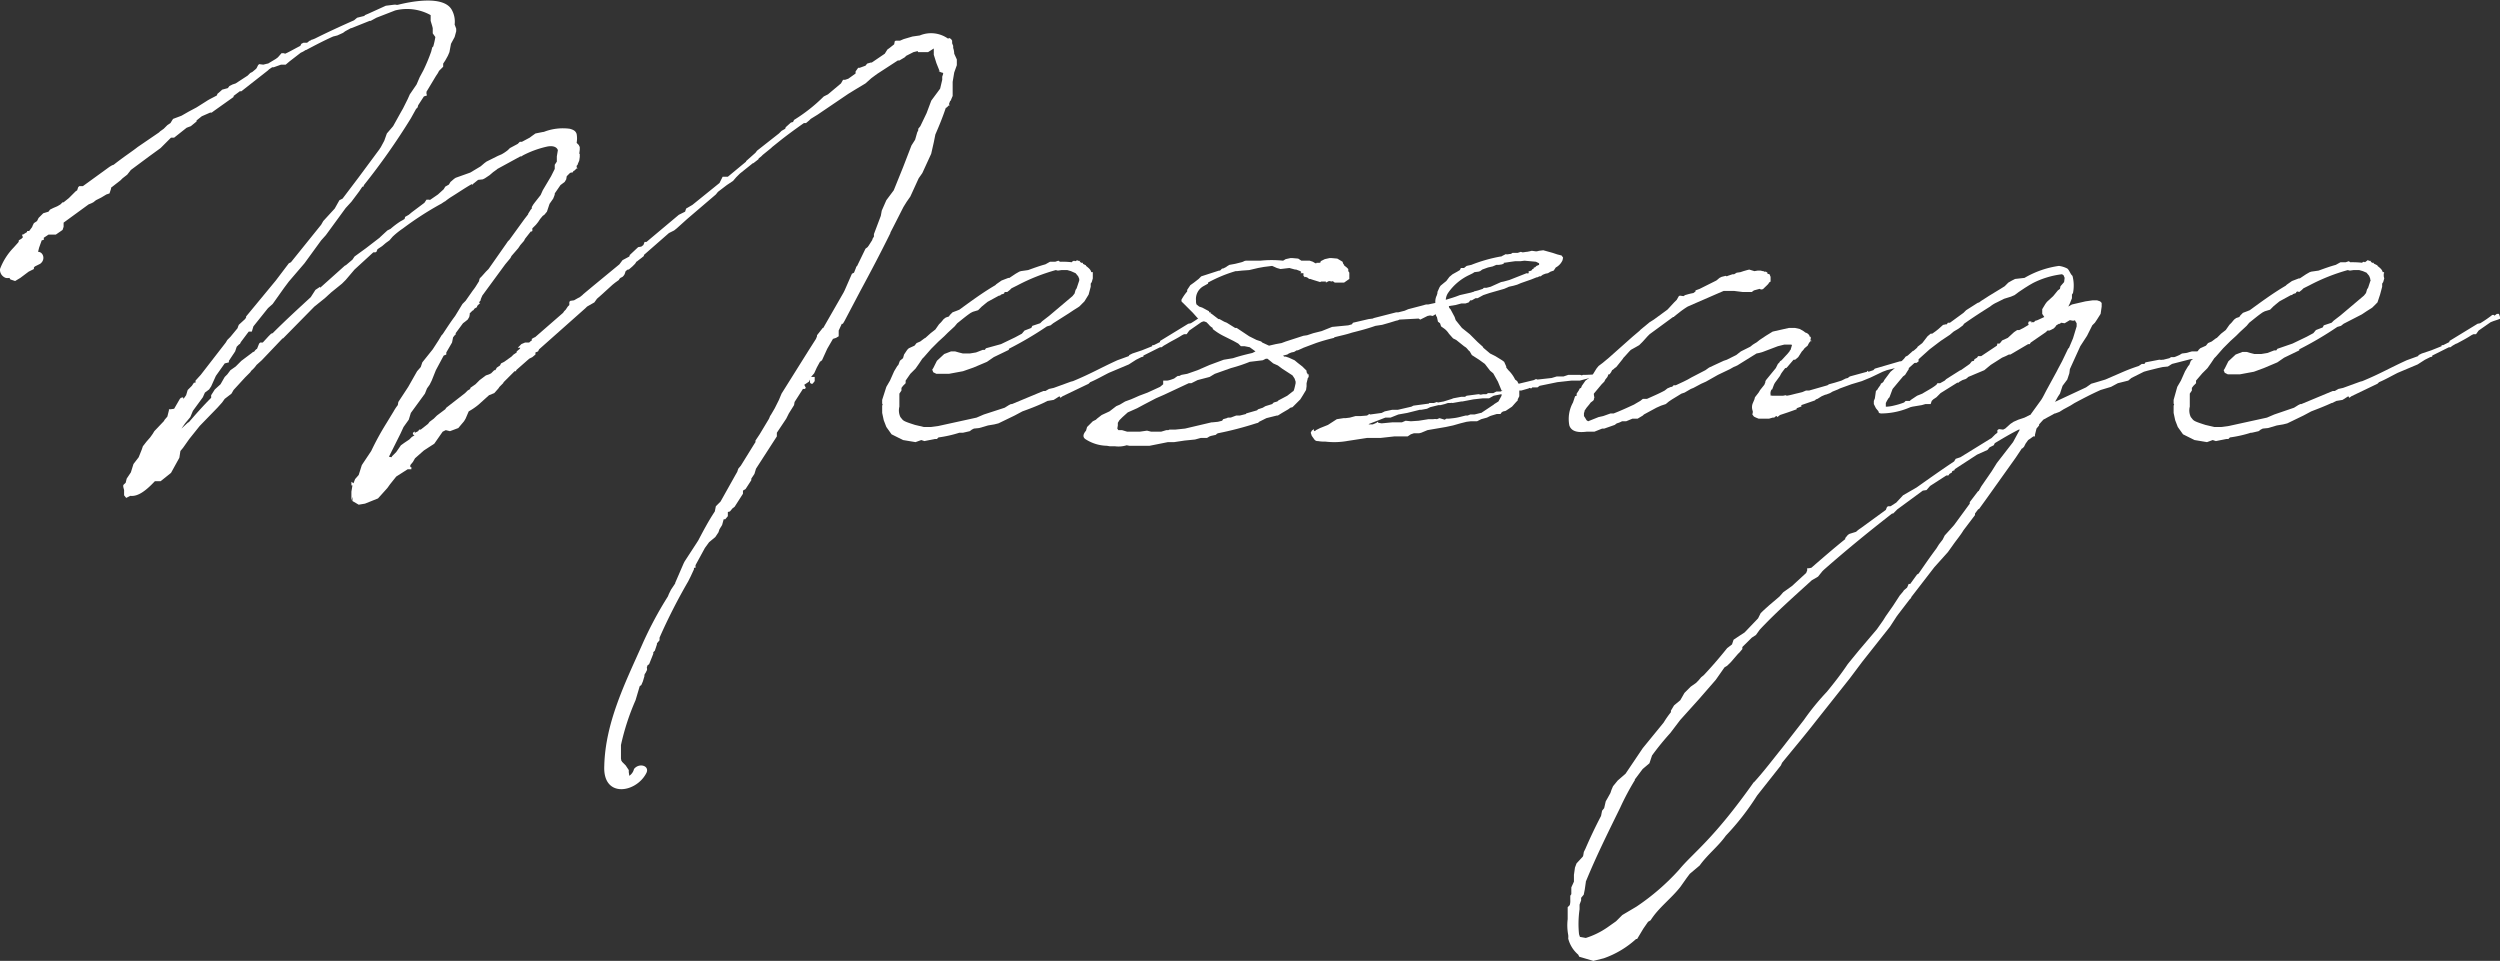
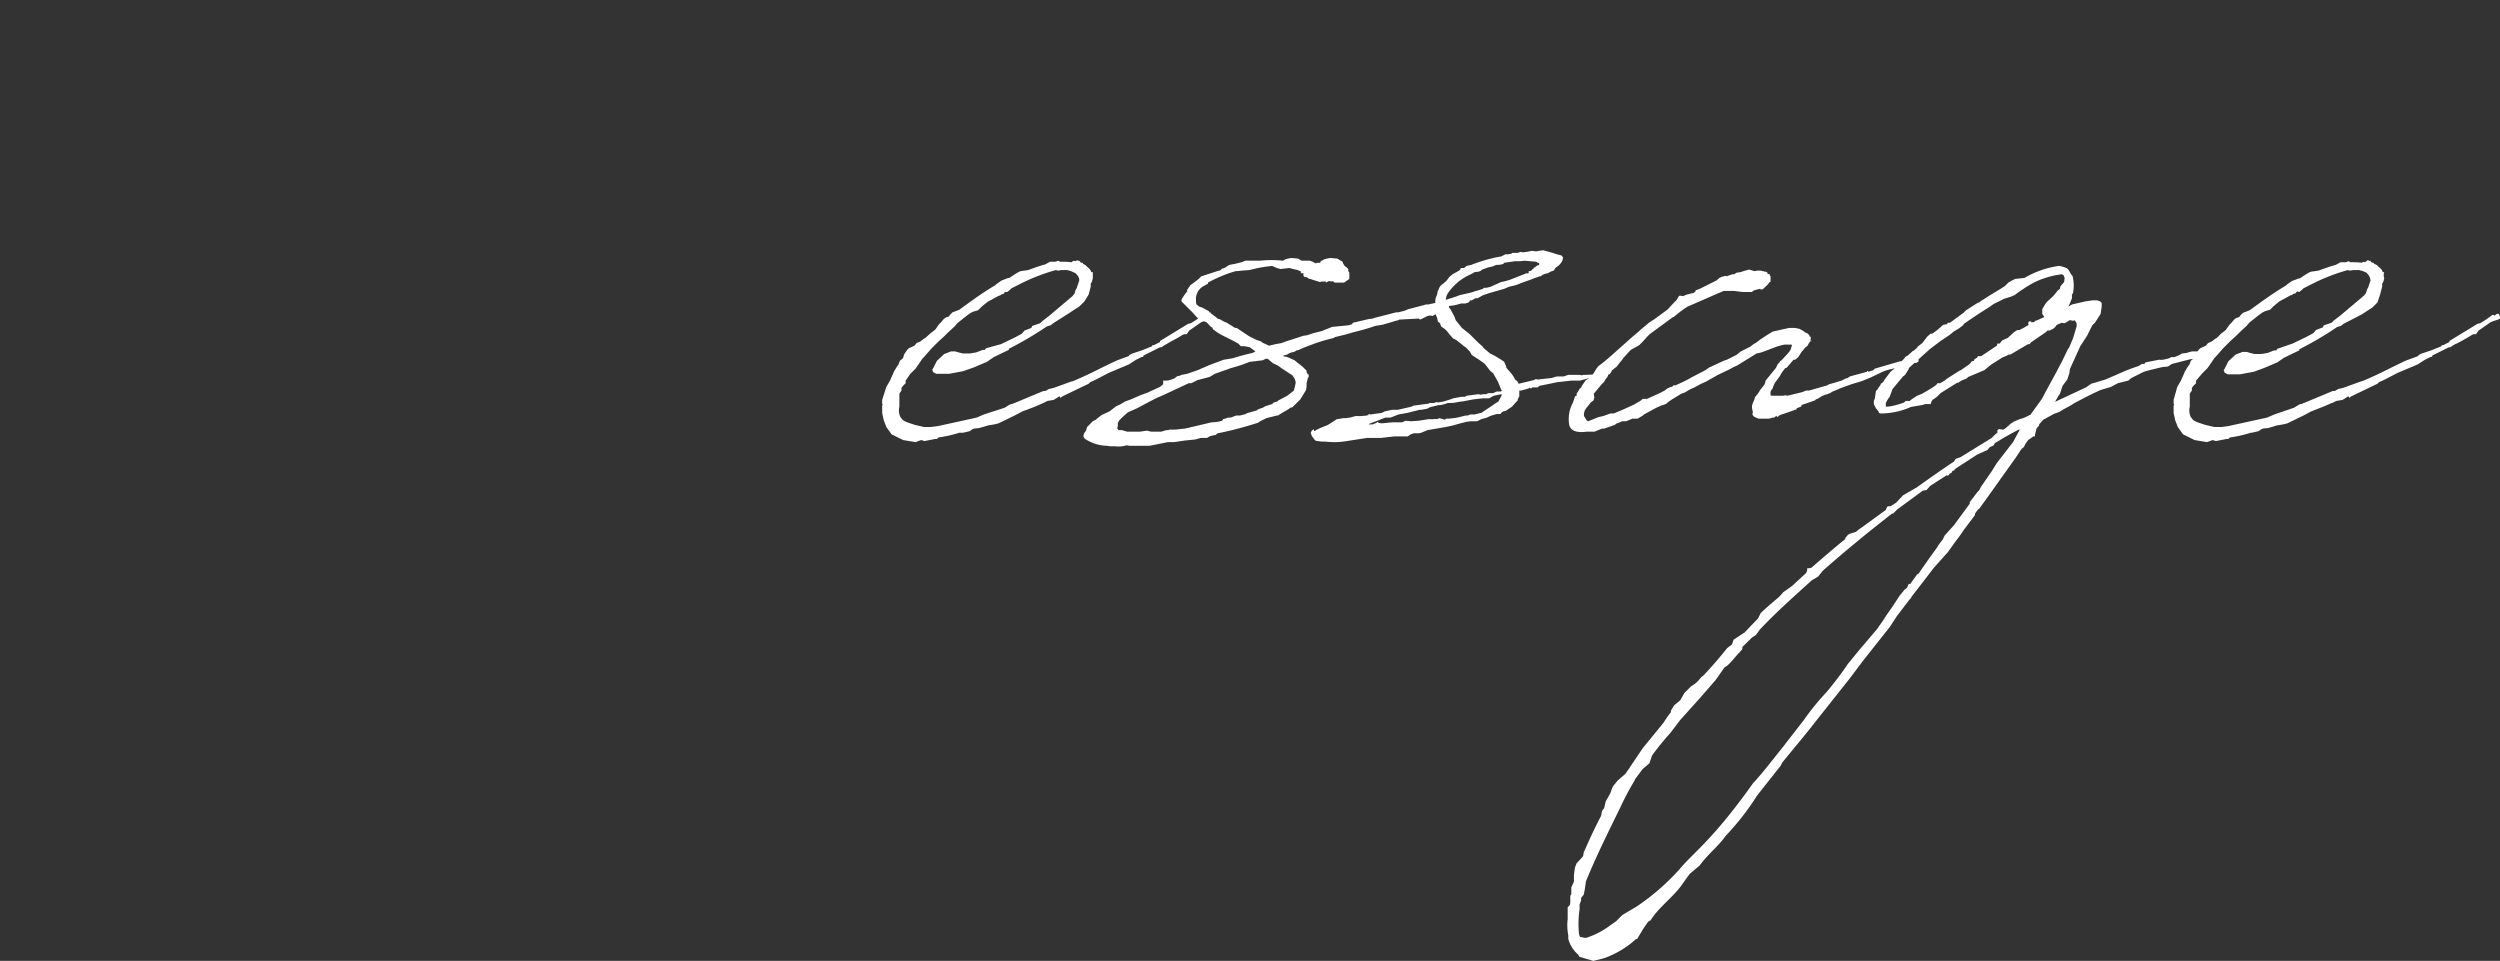
<svg xmlns="http://www.w3.org/2000/svg" viewBox="0 0 239.75 92.15">
  <rect x="0" y="0" width="239.75" height="92.15" fill="#333333" stroke="none" />
  <defs>
    <style>.cls-1{fill:#fff;}</style>
  </defs>
  <g id="Layer_2" data-name="Layer 2">
    <g id="text">
-       <path class="cls-1" d="M27.7,25.25l.2-.1,2.9-3.6L31,21.2l1.1-1.2L32.1,20l.45-.8.3-.15L34.4,17l2-2.7a.72.72,0,0,1,.1-.15l.35-.65.25-.7.6-.7.75-1.35.2-.35.45-.9.2-.45.65-.95.3-.7.35-.65a17.34,17.34,0,0,0,.75-1.8l.1-.4.1-.1a7.45,7.45,0,0,0,.2-.9l-.25-.35V2.7l-.05-.2L41.3,2l0-.55A4.68,4.68,0,0,0,37.9,1l-1.8.7L35.55,2h-.1L33.7,2.7l-.05,0L33.1,3l-.2.15-.55.25-.4.1c-.9.4-1.75.85-2.6,1.3H29.3a2,2,0,0,1-.45.25l-1.1.85-.35.3-.45,0-.7.25-.15,0-.3.2-.1.1-2.55,2-.15,0-.6.45v.1h0l-1.9,1.35-.2.15-.15,0-.8.35-.5.4v.1l-.55.45-.4.15-1.2.95H16.4l-1,1L14.3,15,12.55,16.3l-.35.45-.45.35-.2.2-.9.7v.1l-.15.45-.3.1-.5.3-.5.25h0l-.25.2-.2.1-.25.1L6.1,21.35l0,.4-.1.3-.65.45H4.65l-.45.3,0,.2L4,23.05l-.25.7-.1.4c.5,0,.75.75.2,1.15l-.5.25-.1.1,0,.15-.5.25-.8.6-.5.3L1,26.8l-.1-.15a.85.85,0,0,1-.35,0A.83.83,0,0,1,0,25.8a6,6,0,0,1,1.3-2.05l.45-.5.05-.1v-.1l.25-.15.15-.15-.1-.25h.1l.4-.25h0v-.1H2.8l.3-.4,0-.05.15-.3.3-.2.15-.3.45-.45.5-.15.15-.2.3-.15.35-.15.1-.05.25-.15.2-.2.1,0L6.6,19l.2-.2L7,18.6l.25-.25.15-.1.1-.3.1-.1.35,0,2-1.45V16.4L10.5,16l.25-.15.15-.05c.95-.75,1.8-1.3,2.3-1.7l2.05-1.4.1-.1.35-.25.35-.35.3-.2.15-.25.1-.15.8-.3.7-.4.75-.4.95-.6c.3-.2.65-.35,1-.55L20.85,9l.35-.3.1-.1.55-.15L22,8.25l.3-.15.3-.1,1.15-.75L24,7l.2-.1.3-.25.1-.1.15-.3.1-.1.4.05.4-.1h.05l.75-.45.2-.15.35-.4.2,0,.15.05c.45-.2.95-.5,1.45-.75l.1-.2.2-.1.35,0,.25-.2.05,0,.15-.1.05,0,.25-.1c1.2-.6,2.5-1.2,3.75-1.75l.3-.25.6-.15A.18.18,0,0,0,35,1.45l.35-.15L37,.55l.8-.1h.15a.45.45,0,0,0,.25,0c1-.25,4.25-.95,5.1.45a2.31,2.31,0,0,1,.3,1.45l.15.4V3l-.15.55-.35.65-.15.8-.15.35-.25.45-.2.3v.3l-.4.4L42,7l-.2.3L40.9,8.8V9l.05.15-.3.1-.55.85-.05.2-.15.15h0l-.5.9a63.91,63.91,0,0,1-4.5,6.4l-.05.15h-.1l-.3.45-.75,1v0l-.55.6-1.9,2.6-.45.5L29.2,25.25,27.7,27l-.45.6-1.1,1.55-.45.4-1.4,1.75-.15.5h-.3l-.75,1-.1.2-.05,0-.25.25-.15.45-.6.9v.15l-.4.1-.85,1.2-.45,1-.2.3-.4.3-.2.45-.95,1.3-.25.6-.5.6-.35.5.65-.6h.05c.65-.75,1.35-1.55,2.15-2.35V37.9l.35-.55.55-.5.4-.7.25-.25.3-.4.5-.35.55-.55,1-.75.05-.05.2-.1a.6.6,0,0,1,.25-.25l.2-.5h0l.1-.1h.25l.55-.6.1-.1L26,32l.15-.05c1.2-1.2,2.4-2.3,3.65-3.45l.45-.7.45-.3v.1l1.9-1.7,0,0,.5-.45h.05l.65-.55.2-.3,1.1-.8,1.3-1,.1-.1.65-.6.3-.15a8,8,0,0,1,1-.75v0l.1-.05.25-.15.05-.2.35-.2.3-.25,1.2-.9.2-.3h.3v.05l.8-.55.55-.5.15-.25.35-.2.15-.25.35-.3.15-.1,1.4-.5,1-.6.35-.3.2-.15,1.1-.55.35-.15h0a4.17,4.17,0,0,0,.6-.4l.2-.2.75-.4.2-.2h.2l.75-.4.2-.15.35-.25.75-.15.05,0a5,5,0,0,1,2.5-.3c.35.1.55.2.65.5a2.42,2.42,0,0,1,0,.85h0l.2.2.1.2,0,.25h0l-.05.4.05,0,0,.1,0,.2-.05.35-.15.35,0,0v.05l-.1.1,0,.15.1.1h-.1l-.2.2h0l-.1.05-.1.15h-.15l-.1.05-.3.3-.05.3-.15.25-.4.3-.55.8v.1h0l0,0-.05.15-.1.25-.35.5-.25.75-.25.3-.15.1-.25.3-.2.3-.2.25-.35.35,0,.1,0,.15-.05.05h-.1l-.55.7-.1.2-.35.4-.2.3-.65.75-.1.2-.5.6-2.2,3-.15.35,0,.05v.05l-.1.1-.05.15.1.1h-.1l-.2.2v.1l-.25.15-.1.15-.1.05-.25.25a.17.17,0,0,0,0,.1l-.05.25-.15.25-.25.2-.2.15-.7.95,0,.15-.05,0-.2.25-.1.5-.55.95V34l-.25.1-.75,1.4-.4,1-.2.4-.25.35-.2.5-1.35,1.85-.2.65-.5.7-.3.65L37.3,43.8l.25.05.05-.1.4-.4.45-.65.35-.25.45-.3.25-.25.25-.15-.15-.1,0-.15.15-.1h.05l0,.05-.1.15.1-.1.3-.15.1-.15h.15l.7-.55.15-.2.4-.3.3-.3.8-.6.1-.15,1.8-1.4.25-.25.25-.15,0-.1.5-.35.4-.4.6-.45.3-.1.2-.1.3-.3.1,0,.15-.25.3-.2.1-.2.3-.15.7-.5.2-.2.3-.2,0-.1.3-.25.05-.1h0l.05,0h-.3L50,33l.35-.15h.15l.1,0h.15l.1-.1.15-.1,0-.15.25-.15.05,0h0L54,30l.1-.15.15-.15.2-.3.15-.15,0-.3.1-.1.35-.05.35-.2.2-.1.25-.2.1-.1.9-.75,2.55-2.1.3-.4.65-.35.05-.15.8-.75.3-.05.2-.15.1-.25,0-.05H62l3.1-2.6.6-.3L65.8,20l.6-.35L69,17.55l.3-.6h.5l1.75-1.45,0-.05.9-.8.15-.2,2.1-1.65.25-.25.35-.2.05-.15.5-.45.2-.05.1-.2A15.78,15.78,0,0,0,79,9.25l.4-.2L80.65,8l.2-.35h.2l.3-.1.7-.5,0-.2.25-.35.15,0,.55-.2.16-.2L83.5,6l.1,0,1.25-.85.25-.4.21-.15.25-.2.19-.15.06-.3.1-.05h.4l.35-.15.85-.25.7-.1a2.81,2.81,0,0,1,2.7.3l.15-.05.15.1.1.15,0,0,0,0,0,.05V4l0,.15.1.25V4.6a1.8,1.8,0,0,1,.1.55l.25.55v.4l0,.15-.25.7,0,0-.15.9,0,.1,0,.25h0l0,.4,0-.05,0,.1,0,.2,0,.35-.15.35,0,.05v0l-.1.1L91,10l.1.1H91l-.2.2h0l-.1.05c-.3.9-.65,1.75-1,2.55l-.15.75-.25,1.1-.85,1.85-.35.5-.8,1.75-.35.5-.31.5-.94,1.85-.31.6,0,.05c-.91,1.85-1.91,3.75-2.91,5.6l-1.5,2.85-.15.25h-.1l-.3.65v.55l-.25.15-.3.1-.55.95-.5,1.1-.2.15-.3.55-.25.55-.3.35h.35l0,.4-.2.25h-.15l-.1-.1V36.4l-.1.2-.45.3.15.3-.1.1H77l-.8,1.25-.05.3-.5.8-.25.5L74.5,41.5l0,.35-2,3.1-.15.5-.3.45v.15l-.55.85-.25.15,0,.3-.8,1.25-.2.15-.25.3-.2.05,0,.4-.25.3h-.15l-.15.55-.25.4-.1.3-.3.45L68,52l-.4.55-.9,1.65v.25h-.15v.15h0l-.3.65-.25.5h0a54.79,54.79,0,0,0-2.75,5.4v.25L63,61.7v.1l-.2.6-.15.15v.15l-.4,1-.15.1-.05.15,0,0a.18.18,0,0,0,0,.15v.15l-.15.3a.38.38,0,0,0-.1.2v.1l-.15.5-.15.35-.15.1-.4,1.35a22.8,22.8,0,0,0-1.4,4.3v.7l0,.45,0,.15.05.25,0,0h.05l0,.05,0,0,.35.35.3.45,0,.2.05.35a1.09,1.09,0,0,0,.45-.65c.5-.65,1.6-.3,1.15.45-1,1.85-4.15,2.35-4-.75.1-4.15,2-7.95,3.6-11.55a35.7,35.7,0,0,1,2.5-4.7l.1-.25.2-.4.4-.6v-.05l.8-1.85.1-.2,1.3-2c.5-.95,1-1.9,1.6-2.8l.1-.5.45-.45,1.4-2.5.2-.35.1-.3.25-.3,1.3-2.1.1-.15,0-.15.4-.6.9-1.5.1-.25.1-.15.35-.6h0l.4-.8.25-.6,2.6-4.15.7-1.1.1-.25,0-.1.55-.7h.05l1.95-3.4.1-.2.7-1.6.2-.1.2-.5,0-.05.1-.1.8-1.65.2-.15.11-.15.35-.55c0-.05,0-.1.09-.2a.14.14,0,0,1,.06-.1l0-.25.66-1.75.09-.5L85,19.2l.71-.95.89-2.2.81-2.1.35-.55.2-.7.1-.2,0-.15.2-.25.6-1.25.45-1.2.85-1.15.2-.85v-.3l.1-.3-.1-.1h-.1L90,6.8h.1l-.3-.75-.25-.8V4.9l0-.25L89,5h-.5l-.45,0V5h0L88,4.9h0L87.6,5l-.69.35-.15.15-.51.3-.15,0-2,1.3-.54.4L83,8l-1,.6L81.35,9,78.4,11l-.65.4-.15.15-.3.25-.2,0c-1,.7-1.8,1.3-2.3,1.7l-.75.6-.1.1-.8.65L73,15l-.25.2h0v.05h0l-.05.05-.45.35-.05,0-1.25,1L70.6,17l-.3.35-.6.4-.85.65-.2.25L65.9,21l-1,.9-.25.2-.5.25-2.4,2.1v.1l-.25.2-.2.15-.25.2h-.05c0,.05,0,.05,0,.05l-.1.15-.25.25-.35.3h-.1L60,26l-.1.3-.1.15-.1.1-.2.1-.1.1h0l-.05.1-.35.25-.25.2-1.1,1-.4.35L57,29l-.7.4-.15.15L51.7,33.5l-.1.2-.25.1V34l-.3.25-.3.15-1.25,1.1v.1h-.15l-.05.05v0h0l-1,1-.05.1-.35.35-.1.15-.4.45-.5.2-1,.9a6.08,6.08,0,0,1-.95.65l-.3.7-.15.25-.55.65-.8.3-.4-.1-.3.15-.8,1.15-1,.65-.85.75-.2.35-.25.3v.2h.1V45H39.1l-1.1.7-.6.75-.25.35-.9,1L35,48.3l-.6.1-.6-.35v-.4l-.1.35v-.85l.1-.6h-.1V46.2l.2.15.15-.4.35-.4.3-.95.9-1.35a26.25,26.25,0,0,1,1.45-2.65l.7-1.15a4.17,4.17,0,0,1,.4-.6l.05-.3.95-1.45L40,35.6l.35-.4.15-.45,1-1.25.55-.85.3-.5.1-.1c.4-.6.75-1.15,1.2-1.75l.7-1.15.3-.3.7-1a4.32,4.32,0,0,0,.35-.5l.25-.4v-.15L46,26.8l0-.1.2-.2.4-.45.25-.25,1.75-2.5.1-.15.15-.15L50.3,21l.35-.45v-.05l.25-.4L51,20l0-.15.15-.25.15-.2.55-.7.2-.45.8-1.35.35-.7,0-.4.2-.3V15l.1-.6c-.1-.3-.45-.45-1-.35a9.41,9.41,0,0,0-2.35.85L50,15h-.1L47.7,16.2a0,0,0,0,0-.05.05l-.35.25-.35.3-.45.3-.2.1-.45.05-.5.4v.05h-.1l0-.05c-.7.4-1.35.85-2,1.25a5.24,5.24,0,0,0-.55.4l-.1.05-.3.2-.1.05a30.61,30.61,0,0,0-3.55,2.3,7.79,7.79,0,0,0-1,.8l-.3.35L37,23.3l-.35.3-.45.3-.1.25L36,24.2H35.8L34,25.85l-.85,1-.35.35-1.05.85-.6.55-1,.8-3,3.05v0l-.05,0-2,2.1-.5.45a2.74,2.74,0,0,1-.5.55l-.1.15-.5.5L22.4,37.4l-.2.35-.65.5-.25.35-.45.5-1.7,1.75-1,1.25-.6.85-.25.3-.1.65-.25.45-.55,1-1,.8h-.55c-.8.85-1.6,1.5-2.35,1.4l-.4.2-.2-.25v-.5c-.15-.55-.1-.45.15-.7V46.3l.1-.4.4-.6.25-.8.5-.65.3-.75.1-.3.35-.45.35-.4.25-.35.15-.25.95-1V40.3l.3-.35.15-.6v-.1l.15,0,.35-.05.55-.95.1-.1.2-.05.05.15.25-.35.15-.5.4-.4.2-.3h.15V36.5l.5-.55,2.4-3.1.15-.25.3-.3.7-.85V31.4l.1-.25.6-.55.1-.15v-.1l2.85-3.45Z" />
      <path class="cls-1" d="M86.85,36.5v.25L86.6,37l-.15.2s0,0,0,.1v.15l-.2.3,0,1.25a1.48,1.48,0,0,0,.1,1c.3.35.15.35,1.4.75l.85.2h.65l.75-.1,3.65-.8.7-.3,2-.65.4-.25.2-.1h.1l3-1.25h.2l.35-.2.45-.1,1.65-.6.2-.05c1.8-.75,2.5-1.2,4.25-2l1.1-.4.05-.1.3-.15.9-.3,1-.4v-.1h.15l.6-.3,0-.1,2.7-1.65.25-.05a10.83,10.83,0,0,0,1.1-.75.19.19,0,0,1,.3.05v-.05l.2-.15.2,0,.15.45-.25.1-.45.15-.25.1-1.15.8-.25.35h-.25l-.2.1c-.45.3-1,.55-1.4.8l0,0-.35.2-.2.15h-.15l-1.6.8,0,.1-.2.05-.4.2-.1.05-.7.45-1.9.8c-.6.3-1.2.65-1.8.9l-.15.15-2.5,1.2-.2.15-.1-.15-.55.35-.6.1-.4.2h0c-.65.3-1.3.55-2,.8l-.75.4-1.55.75-.4.1-.6.1-.85.25-.5.05-.2.1-.2.15-.65.15H92a11.73,11.73,0,0,1-2,.45l-.15.15-.25,0h.05l-1,.2-.3-.1-.55.2-1.2-.2-1.1-.55-.5-.7-.25-.65-.15-.7V38.9l.05-.1-.05-.1v-.35L85,37.1l.35-.6.4-.9.3-.5.1-.1.15-.4.3-.25L86.7,34l.3-.45.15-.15.55-.25.2-.25.35-.15.4-.3.1-.05.5-.45.45-.35.35-.5.2-.2.25-.3.2-.15.3-.1.1-.15.25-.25.4-.15.25-.1c1.1-.8,2.25-1.65,3.45-2.35l.1-.1.5-.35.65-.25s.1,0,.1,0l.6-.4.35-.2L97.9,26l.7-.1c.55-.2,1.1-.4,1.65-.55l.45-.25h.5l.3-.1.15.1a8.47,8.47,0,0,1,1.15.05l0-.05L103,25l.1.05.15-.05,0-.05.3.1V25h.05l-.05.1.15.1h.15l0,.1h0l.3.15,0,.05c.25.2.45.35.5.6l.15,0,0,.1h0l0,.05v.25l0,.2-.1.35-.1.15v.3l-.2.75-.4.65-.5.5-.55.35-.45.3L101,31l-.25.2-.35.1a33.27,33.27,0,0,1-3.65,2.15l0,.1-1.45.7-.65.45-1.3.55-1,.35L91,35.85l-.8,0H89.8l-.3-.15-.1-.25.1-.15.35-.7.7-.65.65-.25h.4l.35.1.4.1H93l.6-.1.65-.25h.2l.1-.15L96,33l1.35-.65L98,32l.25-.3.65-.25.1-.2.75-.25.2-.2.65-.5,2.25-1.9.2-.25.1-.35.1-.15.25-.75,0-.05,0-.1-.1-.25-.25-.3L102.7,26l-.35-.1h-.55l-.35.05-.2-.05a18.46,18.46,0,0,0-3.65,1.45l-.6.3-.15.15-.25.2L96.4,28c-.05.05-.05.05-.1.05v.1l-.3.1-.1.1h-.1l-1.1.6-.55.45-.35.35-.5.15-.2.1c-.45.3-.85.65-1.3,1l-.25.3-.65.6-.35.35-.55.5-.7.7-.7.8-.15.15-.3.45-.35.5-.5.5Z" />
      <path class="cls-1" d="M122,25.5l-.8.1-.55.1-.85.2-.7.05-.45.05h-.15a13.22,13.22,0,0,0-2.65,1.1l0,.1-.45.25a1.41,1.41,0,0,0-.7,1.4.74.74,0,0,0,.05.35h0l.25.2.3.1.65.35,0,.1h.15v.1l.1.05.65.5h.1l.45.25.25.1.8.5h.15l1.2.8.7.35.45.15.1.1.65.3.65-.15.55-.1.4-.15L125,32.2l.35-.05.6-.2.8-.2,1-.4,1.55-.15.35-.1.1-.15,1.5-.35.4-.05.1-.05,2.15-.55h.2l.6-.15.35-.15,1.15-.3.55-.15h.2l.7-.15a1.35,1.35,0,0,1,.15-.75c0-.05.05-.15.05-.2V28l.2-.45.1-.15.3-.25.25-.2.3-.4.3-.25.45-.25.25-.15.1-.2.3,0,.25-.2.45-.1a14.73,14.73,0,0,1,2.8-.8.18.18,0,0,0,.15-.05l.4-.2,0,.05c.15,0,.3-.05.45-.05l.15-.1.5,0,.3-.1.15.05c.15,0,.3-.05.45-.05l.25-.05.2-.05.35.05h.15l.2-.05L148,24l.9.25.45.15,0,0,.4.1.15.2-.05.25a1.43,1.43,0,0,1-.65.7l-.2.3-.3.1-.25.15-.25.05-.25.1-.2.15h-.15a.38.38,0,0,1-.25.1v0l-.5.2-1,.35-.35.15-.35.1-.45.1-.1.05-.35.15h0l-1.4.4-.6.2-.55.3h-.2l-.35.2-.15,0-.15.2-.3.1h-.4l-.55.15-.65.1a.38.38,0,0,0,.05.2l.1.1.4.75.1.3.6.75.75.6.75.75.5.45.05.1.65.55.5.25.65.4.2.15.2.45v.1l.2.25a3.08,3.08,0,0,1,.65.9l.2.15.1.2v0l.05.05v0l1.45-.35.2-.1.15.05,1.35-.15.5-.15.15,0,.25,0,.25,0,.45-.15h1.1c.15,0,.15.1.3,0l.25,0,1.2-.05.3.2-.45.2-.65-.05-.95.25h-.8l-1.35.15-1.7.35-.2.15h-.2l-.2,0h-.1l-.1.1-.2-.05-.05.05-.7.2-.2,0V38l-.15.3v.1l-.15.15L145,39l-.6.4-.2.05c-.1,0-.15.1-.2.1l-.1.15-.35,0-.5.15-.15.05-.3.15-.55.15-.4.2-.35,0-.25,0-.4.05-.6.15-.7.2-.7.15-1.75.3-.6.25-.2.05-.5,0-.3.1-.3.2h-1.25l-1.35.15-1.3,0-1.95.3a7.16,7.16,0,0,1-2.05.05,3.3,3.3,0,0,1-.7-.05.39.39,0,0,1-.35-.15l-.25-.35-.1-.3.1-.2.2-.15,0,0V41.3h0l.1.05.1-.1.4-.2.75-.3.85-.55.65-.1h.2l.4-.05.55-.15h.3l.2,0,.6-.05.15-.1.05-.05.1.05,1.1-.15.3-.15.7-.15.55,0,1.3-.3.2-.1,1.5-.2,0-.05.45,0,.3-.1.1.05.55-.1.8-.25.1-.05.8-.15h.35l.15-.1,1.15-.15.2.05.25-.05h.3l.15-.1h.5l.3-.15h.4l.2-.1-.1,0-.35-.85-.45-.8-.3-.25-.5-.65-.55-.4-.7-.45-.2-.35c-.15-.1-.25-.3-.4-.4l-.15-.1-.75-.6-.3-.15-.4-.45a1.94,1.94,0,0,0-.4-.45l-.35-.25-.1-.3-.2-.15-.1-.45a.38.38,0,0,1-.1-.25h-.05l-.25.15-.25-.05-.25.05-.7.35-.15-.1-1.85.1a.71.71,0,0,1-.3.1l-.65.2-.7.2-.65.1c-.7.25-1.45.45-2.25.65-.6.2-1.15.3-1.7.45l0,.05h0a17.87,17.87,0,0,0-1.75.5l-1.2.45-.1.05-.45.2h-.1l-.25.15-.25.05-.25.1-.15.1-.4.1.1.1.15,0,.3.1.55.25.3.25.45.35.4.4h0v.15a.38.38,0,0,1,.1.2h.1l0,.1,0,.15-.1.15v.05l-.1.4v.3l-.05.35-.3.5-.25.4-.75.75-.2.05-.2.15-.6.35-.4.25h-.1l-1,.25-.7.35-.1.1-.2.05a32.69,32.69,0,0,1-3.65.95l-.1.05-.1.1-.45.1-.15.05-.25.15-.2,0-.4,0-.55.15-1,.1-1,.15-.35,0h-.25l-1.75.35-.5,0H108.3l-.25-.05a2.59,2.59,0,0,1-1.1.1l-.5,0-.3-.05a3.91,3.91,0,0,1-2-.6c-.35-.2-.3-.5,0-.85l.1-.35.55-.55.1-.05v0h0l0,0,.2-.1.1-.1.45-.35.75-.35.65-.5.35-.15.5-.3.55-.2.35-.15.45-.2.8-.3,1.2-.55.3-.25V36.5h.15l.2,0c.15,0,.45-.1.7-.2l.2-.15.15-.1h.15l.2-.1.55-.1,1-.35L116,35l1.35-.5.9-.15c.6-.2,1.2-.35,1.85-.5l.3-.15-.55-.4,0,0-.5-.1H119l-.25-.25-.45-.25-1-.5a5.6,5.6,0,0,1-1-.65l0-.1a1.35,1.35,0,0,1-.4-.35l-.2-.2-.7-.25-.2-.2-.4-.45-1-1c-.1-.05-.1-.15-.1-.25a4.53,4.53,0,0,1,.55-.8l0-.1,0-.05.3-.45.35-.25.45-.35.25-.25,1.7-.55h.1l.2-.2.1,0,.3-.15.05-.05.25-.15.55-.1.6-.15.15-.05.1-.05a.54.54,0,0,1,.25-.05h.9l.1,0,.3,0a10.67,10.67,0,0,1,2.2,0l.25-.15.45-.1h.2l.55.05.3.2.45,0h.35l.3.1.25.15h.1v-.05h.3l.1-.05V25h0l0,.05.4-.2.45-.1h.2l.55.05.5.3.1.3,0,.1h0V25.3l.05.1v.05l.25.2.15.15V26l.1.15v.6l-.5.35-.65,0-.25,0-.2-.15-.05.05-.3-.05-.3.15V27h-.45l-.1.05-.65-.2-.3-.1h-.1l-.2-.15-.2-.05,0,.05-.15-.15,0-.15v-.1l-.3,0,.1-.1-.1-.1h0l-.4-.15h-.1l-.55-.15-.85.1-.35-.1Zm1.9,12.1c.15-.15.15.1.35-.85V36.6l-.1-.3-.2-.3-1-.65-.4-.3-.45-.2-.3-.25-.25-.2-.15,0-.3.15-1.25.15a15.18,15.18,0,0,1-1.8.6l-1.55.55-.5.3-1.15.3-.6.3H114l-2.35,1.1-.8.35-1.15.6-.65.35-.9.4-.5.45-.3.3-.15.25,0,.25-.05.3.1.15.1,0,.25,0,.5.15h.6l.6,0,.7-.1.4.1.65,0h.3l.5-.15.2,0,.1-.05h.55l.95-.1,2.55-.6h.1l.5-.05.4-.1h0l.1-.15.35-.1.1-.05s.15,0,.15,0h0a.54.54,0,0,0,.25-.05l.4-.15.35,0,.6-.15,0-.05,1.05-.3.1-.1.45-.15.25-.15.65-.2.15-.15.35-.1.1-.1.85-.45Zm14.65,2.65.15-.1.25,0,.45-.05a4.46,4.46,0,0,0,.55-.1l.6-.15h.2l.25-.1h.4l.6-.15.05,0,1.2-.8.05-.05.4-.25.3-.55V37.8l-.75.15-.45.25h-.6l-.9.1-1.05.2-.1,0-.85.15a.3.3,0,0,0-.2,0l-.25,0-.3.1-.4.1-.1,0h-.1l-.8.2-.3.15-.55.1h-.15l-1.2.3-.85.15-.75.3-.5,0-.9.35-.65.25-.05.05h.4l.35-.15.1-.1.1.1.3.05,1.05-.1h.4c.15,0,.35,0,.5,0l.35-.15.5.05.75-.05.95-.15h.45a1,1,0,0,1,.35,0l.25-.1Zm5.7-15-.2.1-.3.05h-.25l-.35.15-.45.1-.55.2-.2.15-.15.05-.4.05-.15.1-.3.15a5.11,5.11,0,0,0-2.05,1.7,1.33,1.33,0,0,0-.25.7l.65-.2.3-.1.4-.15,1.1-.25a.52.52,0,0,1,.2-.05l.05-.05.4-.1.45-.15.1-.1h.25l.4-.1,1-.45.25-.05.55-.15,1.65-.65a.3.3,0,0,0,.2,0V26h.1l.15-.05.1-.1V25.8h.1l.05-.15h.1l.15-.15.25-.1v-.15l-.3-.15-1.1-.1-.4.05h-.5C144.55,25.15,144.35,25.2,144.2,25.2Z" />
      <path class="cls-1" d="M169.3,36.65l0-.1.1-.15.9-1.1.2-.4.15-.15.05-.1.15-.1.6-.65.2-.25v-.1l.05.05.15-.5-.05-.05-.25,0h-.45l-.6.15-1.45.55-.35.1-.25.05-1.45.9H167l-.4.25-.35.15-.35.2-1.15.55-1.15.65-.45.2-.75.4-.25.1-.6.35-.3.1-.9.55-.3.2-.3.25-.45.15-.45.2-1.2.65-.1.1-.5.3H157v0h-.45l-.6.25h-.4a2.09,2.09,0,0,1-.5.2l-.2.15-1,.35-.2,0-.75.3-.1,0-.15,0h-.15l-.3,0h-.05c-.8.1-1.45,0-1.65-.6a3.26,3.26,0,0,1,.35-2.2l.2-.6.15-.05,0-.2.2-.3.1-.2.1-.05v.05l.1-.25.35-.5.55-.4.1-.1.4-.65.2-.25.4-.3.6-.5,2.25-2v0h0l.65-.55.15-.15.85-.7.4-.25,1.3-.95.05-.05.6-.65.25-.25.2-.35.1-.05.35.05.15-.1.35-.1.2-.05.25-.05.2-.15v-.1l.4-.15,1.6-.8.3-.25.2-.1.4-.1.1.05.1-.05.45-.15h.15l.25-.15.35-.05.3-.1.35-.1.2-.05.5.15.3-.05h.3l.2.05h.1v.05h.2l.15.1,0,.1.2.05.1.25v.45l-.15.1c-.05.15-.2.25-.55.6a.29.29,0,0,1-.35,0l-.55.15L168,28h-.9l-.8-.1v0h-.2v0H166l-.35,0h-.35l-.7.3-.8.35-1.15.5-.8.35A8.14,8.14,0,0,0,161,30c0,.05,0,.05,0,0l-.45.35,0,.05-.1,0-2.25,1.65-.2.2-.45.5-.35.35-.35.2-.45.25-.15.15-.45.5-.1.1-.1.15-.6.75-.15.1-.1.1-.15.1-.1.2-.15.2h-.1l-.1.25-.2.25-.1.2-.25.25-.25.3-.5.6v.1l.05.3-.05.1v.1l-.1.1-.2.15-.15.2-.25.3-.2.3v.1l-.05.1v.3l.1.15.15.25.15.1,1-.4.45-.1.7-.25h.05l.25,0c.65-.25,1.3-.55,1.95-.85l.25-.15.35-.2.25-.2h.4c.55-.25,1.15-.5,1.7-.8l.25-.2.35-.15v0l.1,0,.15-.15.2,0,.75-.35.4-.2.35-.2,1.35-.7.35-.25,1.4-.65.3-.1.9-.45.45-.35.9-.45.25-.2.4-.25.25-.2.6-.4.65-.4,1.55-.35h.6l.45.1.35.2.2.15a.56.56,0,0,1,.4.35v.05l.1,0v.2l-.05.15h.1l0,.1-.05-.05-.1.1-.1.15-.1.2-.3.25a1.33,1.33,0,0,1-.25.3l-.35.55-.3.25-.15,0-.6.7-.1.1v0l-.1,0-.3.4-.1.15-.1.2-.4.55a1.25,1.25,0,0,0-.2.35l-.15.4-.05,0a.68.68,0,0,0-.1.5c0,.15-.05.05.15.1,0,0,.1,0,.15,0l.25,0h.35l.1,0H171l.25-.05.1.05c.35-.05.65-.15,1.1-.25l.4-.1.35-.15h.3l1.75-.5.15-.1.55-.15v0l.65-.2.4-.2.2-.05.2-.15,1.65-.45v-.1l.15.1.45-.15.15-.15,2.4-.7h.25l1.25-.4a.18.18,0,0,1,.15.05h.1l.05.35-.2.15h-.4l-.85.2-.6.3h-.2l-.8.2-.4.15-1.15.55-.85.35-1,.3-1.1.4-.2.1-.5.2-.25.15-.4.15h-.05l-.35.15-.4.25-.15.05-.1.1-1.3.45V39l-.05,0-.4.15,0,.1-.85.3-.75.25-.25.2,0,0-.05-.1-.15.05-.1.1-.1,0-.05,0-.35.1h-.55l-.1,0h-.35l-.25-.1-.2-.1-.15-.2.05-.25-.05-.2a1,1,0,0,1,.05-.65l.15-.35.05-.2.35-.45.15-.25.4-.5Z" />
      <path class="cls-1" d="M150.59,86.3v0l0-.4.1-.15v-.65l.25-.55v-.65l.1-.7.15-.4.6-.65,0,0s.05-.1.05-.15l.05-.3.15-.3q.68-1.58,1.5-3.15l.1-.5.2-.25.15-.65.2-.35.25-.45.1-.3.15-.35.45-.55.75-.65,1.65-2.45,2-2.45a9.1,9.1,0,0,1,.7-1l0-.15.3-.5.6-.5.4-.7.6-.6.5-.35.25-.25.25-.3.25-.2c.66-.7,1.41-1.55,2.25-2.6l.46-.35.15-.45.6-.4h0l.46-.3,1.29-1.35.25-.5.31-.3.5-.45.65-.55.35-.3.35-.4.84-.6,1.36-1.25.1-.25v-.2h.15l.25-.05c1.15-1,2.25-1.95,3.25-2.75l0-.1.25-.3.15-.1L178,51a2.75,2.75,0,0,1,.45-.35l2.4-1.75.1-.25.1-.1h.25l.55-.35.65-.7,1.3-.75h0c1.2-.85,2.4-1.7,3.6-2.5l.15-.25.45-.15L191,42l.35-.35h0l.2-.15,0-.25.15-.1.4.05.2-.1.5-.45.3-.2.45-.2.6-.2.5-.25.05,0,1.05-1.45,0,0c.2-.3.35-.65.6-1.1l.9-1.65.1-.2.4-.75.6-1.25h.05l.4-.95.35-1.15V31l-.15-.25,0-.05-.1.05h-.15l-.25-.05L198,31l-.35-.05-.1.1h-.1l-.25.15-.1.15-.15.15-.4.2-.2,0-.15.15-1.45,1-.1.15h-.15L192.8,34l-.15,0-.3.15-.35.15-1.1.7-.6.5-1.55.65-.1.1-.15.1-.3.1-.35.2,0,.05-.15,0-1.6,1-.4.4-.3.2-.15.15-.1.3-.1,0h-.4l-.35.1-.9.15-.2.05a7,7,0,0,1-2.75.6c-.2,0-.3-.05-.3-.2l-.25-.3-.2-.4v-.3l.1-.25.1-.7.15-.15.05-.1.25-.35c0-.05,0-.1.1-.15s.2-.15.25-.3h0l.6-.8.3-.25,1-1,.15-.2.2-.1.5-.45.05,0,.35-.3.05-.1.45-.35.5-.65.3-.25h.15l.35-.25.25-.2.45-.4h.05l.2-.05.1,0,.1-.15H187L188.3,30l.25-.25,1.1-.7.15-.05.2-.15.55-.35.15-.1,1.15-.7.4-.25.35-.35.35-.2.3-.15.9-.1a9,9,0,0,1,3.3-1.15,2.47,2.47,0,0,1,.8.25c.2.15.3.55.5.7a3.66,3.66,0,0,1,.05,1.65l-.1.15,0,.35-.2.5-.15.3.35-.2,1.3-.3.7-.1h.4l.3.1.15.15v.35l-.1.7-.35.55-.2.3-.25.25-.5,1-.65,1-1,2.2-.05.4-.2.6-.45.6-.25.75-.2.3-.25.45-.05.05,3-1.4.5-.35.35-.1,1-.3,1.5-.65a17.11,17.11,0,0,1,1.7-.65l.3-.2h.25l.1-.15,1.3-.25h.1a.38.38,0,0,0,.2,0l.1,0v0l.6-.15.15-.1.05,0s.1,0,.2,0l.05,0,.15-.05.35-.15.25-.15.4-.05.55-.15.85,0,.8-.25a.26.26,0,0,1,.2.1l.2-.15h.15l.2.15.05.3-.15.15-.15.05H212l-.25.15,0-.05-.2.1-.65.15h-.2l-.65.05-1.75.45-.4.25-.5.05-.45.1-1,.25-.35.1-1.2.6-.3.25-1,.25-.65.35-1,.3c-1,.45-1.65.8-2.5,1.25l-.4.25-.65.35-.4.25-.4.15h-.05l-1.1.6-.4.45,0,.1-.25.3-.15.6,0,.15-.15,0-.35.25-.15.1-.25.35-.15.3-.15.15h-.05l-.6.9-2.85,4v0l-.65.9-.1.05-.3.4v.15l-1.1,1.45h0c-.3.5-.65.9-1,1.4l-.5.7L185.5,54.4l-2.2,2.85-.05.15h-.05l-1.15,1.5-.15.2-.65,1-2.65,3.35-1.2,1.6-3.25,4.1c-1.05,1.35-2.15,2.65-3.25,4l-.11.25-2.29,2.9a24.62,24.62,0,0,1-3,3.85c-.7,1-1.75,1.8-2.5,2.85l-.95.8-.3.4-.6.85c-.9,1.15-2.1,2-2.85,3.2l-.25.15-.45.65-.6,1s0,0-.1,0a9,9,0,0,1-3.1,1.85l-1,.25-1.35-.4-.1-.2A3,3,0,0,1,150.39,90a1.32,1.32,0,0,0,0-.35,5,5,0,0,1-.05-1.5V87l.2-.2A1.46,1.46,0,0,0,150.59,86.3Zm38.31-38,0-.15.8-1.05h.05v0l.25-.45L191,45.2l.5-.8,1.55-2,.65-1.2-.1,0c-.8.4-1.55.85-2.3,1.3l-.1.2-.4.2-.2.25-1,.45L187.45,45l0,.1h-.05l-.2.1v.1l-.25.15-.1.15h-.2l-1.55,1-.35.4-.35.05-2.45,1.8-.4.4h-.1c-2.25,1.75-4.45,3.55-6.55,5.4l-.15.15-.4.5-.6.35c-1.7,1.55-3.35,3-4.91,4.65l-.09.1-.36.5-.39.25-.91.9,0,.2-.3.35-.11.1-.69.8-.36.35-.25.15-.84,1.2-1.61,1.85-1.8,2-.95,1.25a25.7,25.7,0,0,0-1.75,2.15l-.25.75-.65.55-.75,1a.18.18,0,0,1-.05.15,24.85,24.85,0,0,0-1.35,2.55c-1.15,2.35-2.3,4.65-3.3,7.1v.05l-.1.7-.1.5-.25.3v.25l-.15.4c0,.1,0,.2,0,.3v.15a9.77,9.77,0,0,0-.05,2.4c.05.1.05.2.1.25l.55.1a7.66,7.66,0,0,0,2.05-1l.85-.6.6-.6,1.35-.8a21.9,21.9,0,0,0,4.1-3.55c1.36-1.65,3.25-2.85,7.2-8.45l-.05.1c1-1.1,1.86-2.25,2.75-3.35l2.06-2.65a23.5,23.5,0,0,1,2.2-2.7c.7-.85,1.4-1.75,2-2.65l.2-.25.9-1.1,1.7-2,.6-.85.25-.4.7-1,.65-1,.3-.35.1-.15.3-.25,0,0,.15-.35h.1l.05,0V56l.65-.9L184,55c.55-.8,1.1-1.6,1.7-2.4l.25-.4.35-.45.2-.4.5-.55.4-.45Zm-.9-12.8h.05l.85-.6.2-.25.2-.05h0l.05-.15.25-.15.1-.15H190l1.5-1,.05-.15h-.05l.05-.05h.1l.1,0,.1-.1.15-.2.55-.25.6-.55.3-.2h.2l.4-.2.5-.3L194.5,31l.05-.15.15-.05.05.05h.1l-.1.15.1-.1h.2l.15-.15h.05l.15-.05.65-.3v.05l0-.05-.2-.3v-.45l.3-.5.15-.2.6-.55.45-.55.2-.15.05-.25.35-.4.05-.4-.1-.25-.15-.1a8.28,8.28,0,0,0-2.8.85l-.35.2-.4.25-.6.4-.4.3-.35.15-.65.2-.7.35a2.83,2.83,0,0,0-.65.4c-.8.5-1.65,1.05-2.5,1.65l-.1.15-.4.3-.5.3-.35.3-.9.6-1.05.8-1,.9-1,.9,0,.1-.1.15-.25.4-.2.15-1,1.2-.3.8-.1.1-.15.25-.1.2,0,.15,0,.2.1,0a3.44,3.44,0,0,0,.65-.1,7,7,0,0,0,1-.3l.15-.15.4,0,.1-.1.6-.4.5-.2c.4-.25.8-.45,1.15-.7l.2-.15.1-.15.25,0,.45-.25.15-.15Z" />
      <path class="cls-1" d="M210.6,36.5v.25l-.25.25-.15.2s0,0,0,.1v.15l-.2.3,0,1.25a1.48,1.48,0,0,0,.1,1c.3.35.15.35,1.4.75l.85.2h.65l.75-.1,3.65-.8.7-.3L220,39.1l.4-.25.2-.1h.1l3-1.25h.2l.35-.2.45-.1,1.65-.6.2-.05c1.8-.75,2.5-1.2,4.25-2l1.1-.4.05-.1.3-.15.9-.3,1-.4v-.1h.15l.6-.3,0-.1,2.7-1.65.25-.05a10.83,10.83,0,0,0,1.1-.75.19.19,0,0,1,.3.05v-.05l.2-.15.2,0,.15.45-.25.1-.45.15-.25.1-1.15.8-.25.35h-.25l-.2.1c-.45.3-.95.55-1.4.8l-.05,0-.35.2-.2.15h-.15l-1.6.8,0,.1-.2.05-.4.2-.1.05-.7.45-1.9.8c-.6.3-1.2.65-1.8.9l-.15.15-2.5,1.2-.2.15-.1-.15-.55.35-.6.1-.4.2h-.05c-.65.3-1.3.55-1.95.8l-.75.4-1.55.75-.4.1-.6.1-.85.25-.5.05-.2.1-.2.15-.65.15h-.1a11.73,11.73,0,0,1-2,.45l-.15.15-.25,0h.05l-1,.2-.3-.1-.55.2-1.2-.2-1.1-.55-.5-.7-.25-.65-.15-.7V38.9l.05-.1-.05-.1v-.35l.35-1.25.35-.6.4-.9.3-.5.1-.1.15-.4.3-.25.15-.35.3-.45.15-.15.55-.25.2-.25.35-.15.4-.3.1-.05L213,32l.45-.35.35-.5.2-.2.25-.3.2-.15.3-.1.1-.15.25-.25.4-.15.25-.1c1.1-.8,2.25-1.65,3.45-2.35l.1-.1.5-.35.65-.25c.05,0,.1,0,.1,0l.6-.4.35-.2.15-.05.7-.1c.55-.2,1.1-.4,1.65-.55l.45-.25h.5l.3-.1.15.1a8.47,8.47,0,0,1,1.15.05l0-.05.15-.05.1.05L227,25l.05-.05.3.1V25h.05l-.05.1.15.1h.15l0,.1h.05l.3.15,0,.05c.25.2.45.35.5.6l.15,0-.05.1h.05l-.05.05v.25l.05.2-.1.35-.1.15v.3l-.2.75L228,29l-.5.5-.55.35-.45.3-1.75.9-.25.2-.35.1a33.27,33.27,0,0,1-3.65,2.15l0,.1-1.45.7-.65.45-1.3.55-.95.35-1.35.25-.8,0h-.35l-.3-.15-.1-.25.1-.15.35-.7.7-.65.65-.25h.4l.35.1.4.1h.65l.6-.1.65-.25h.2l.1-.15,1.45-.5,1.35-.65.65-.35.25-.3.65-.25.1-.2.75-.25.2-.2.65-.5,2.25-1.9.2-.25.1-.35.1-.15.25-.75-.05-.05,0-.1-.1-.25-.25-.3-.35-.15-.35-.1h-.55l-.35.05-.2-.05a18.46,18.46,0,0,0-3.65,1.45l-.6.3-.15.15-.25.2-.2-.05c-.05.05-.05.05-.1.05v.1l-.3.1-.1.1h-.1l-1.1.6-.55.45-.35.35-.5.15-.2.1c-.45.3-.85.65-1.3,1l-.25.3-.65.6-.35.35-.55.5-.7.7-.7.8-.15.15-.3.45-.35.5-.5.5Z" />
    </g>
  </g>
</svg>